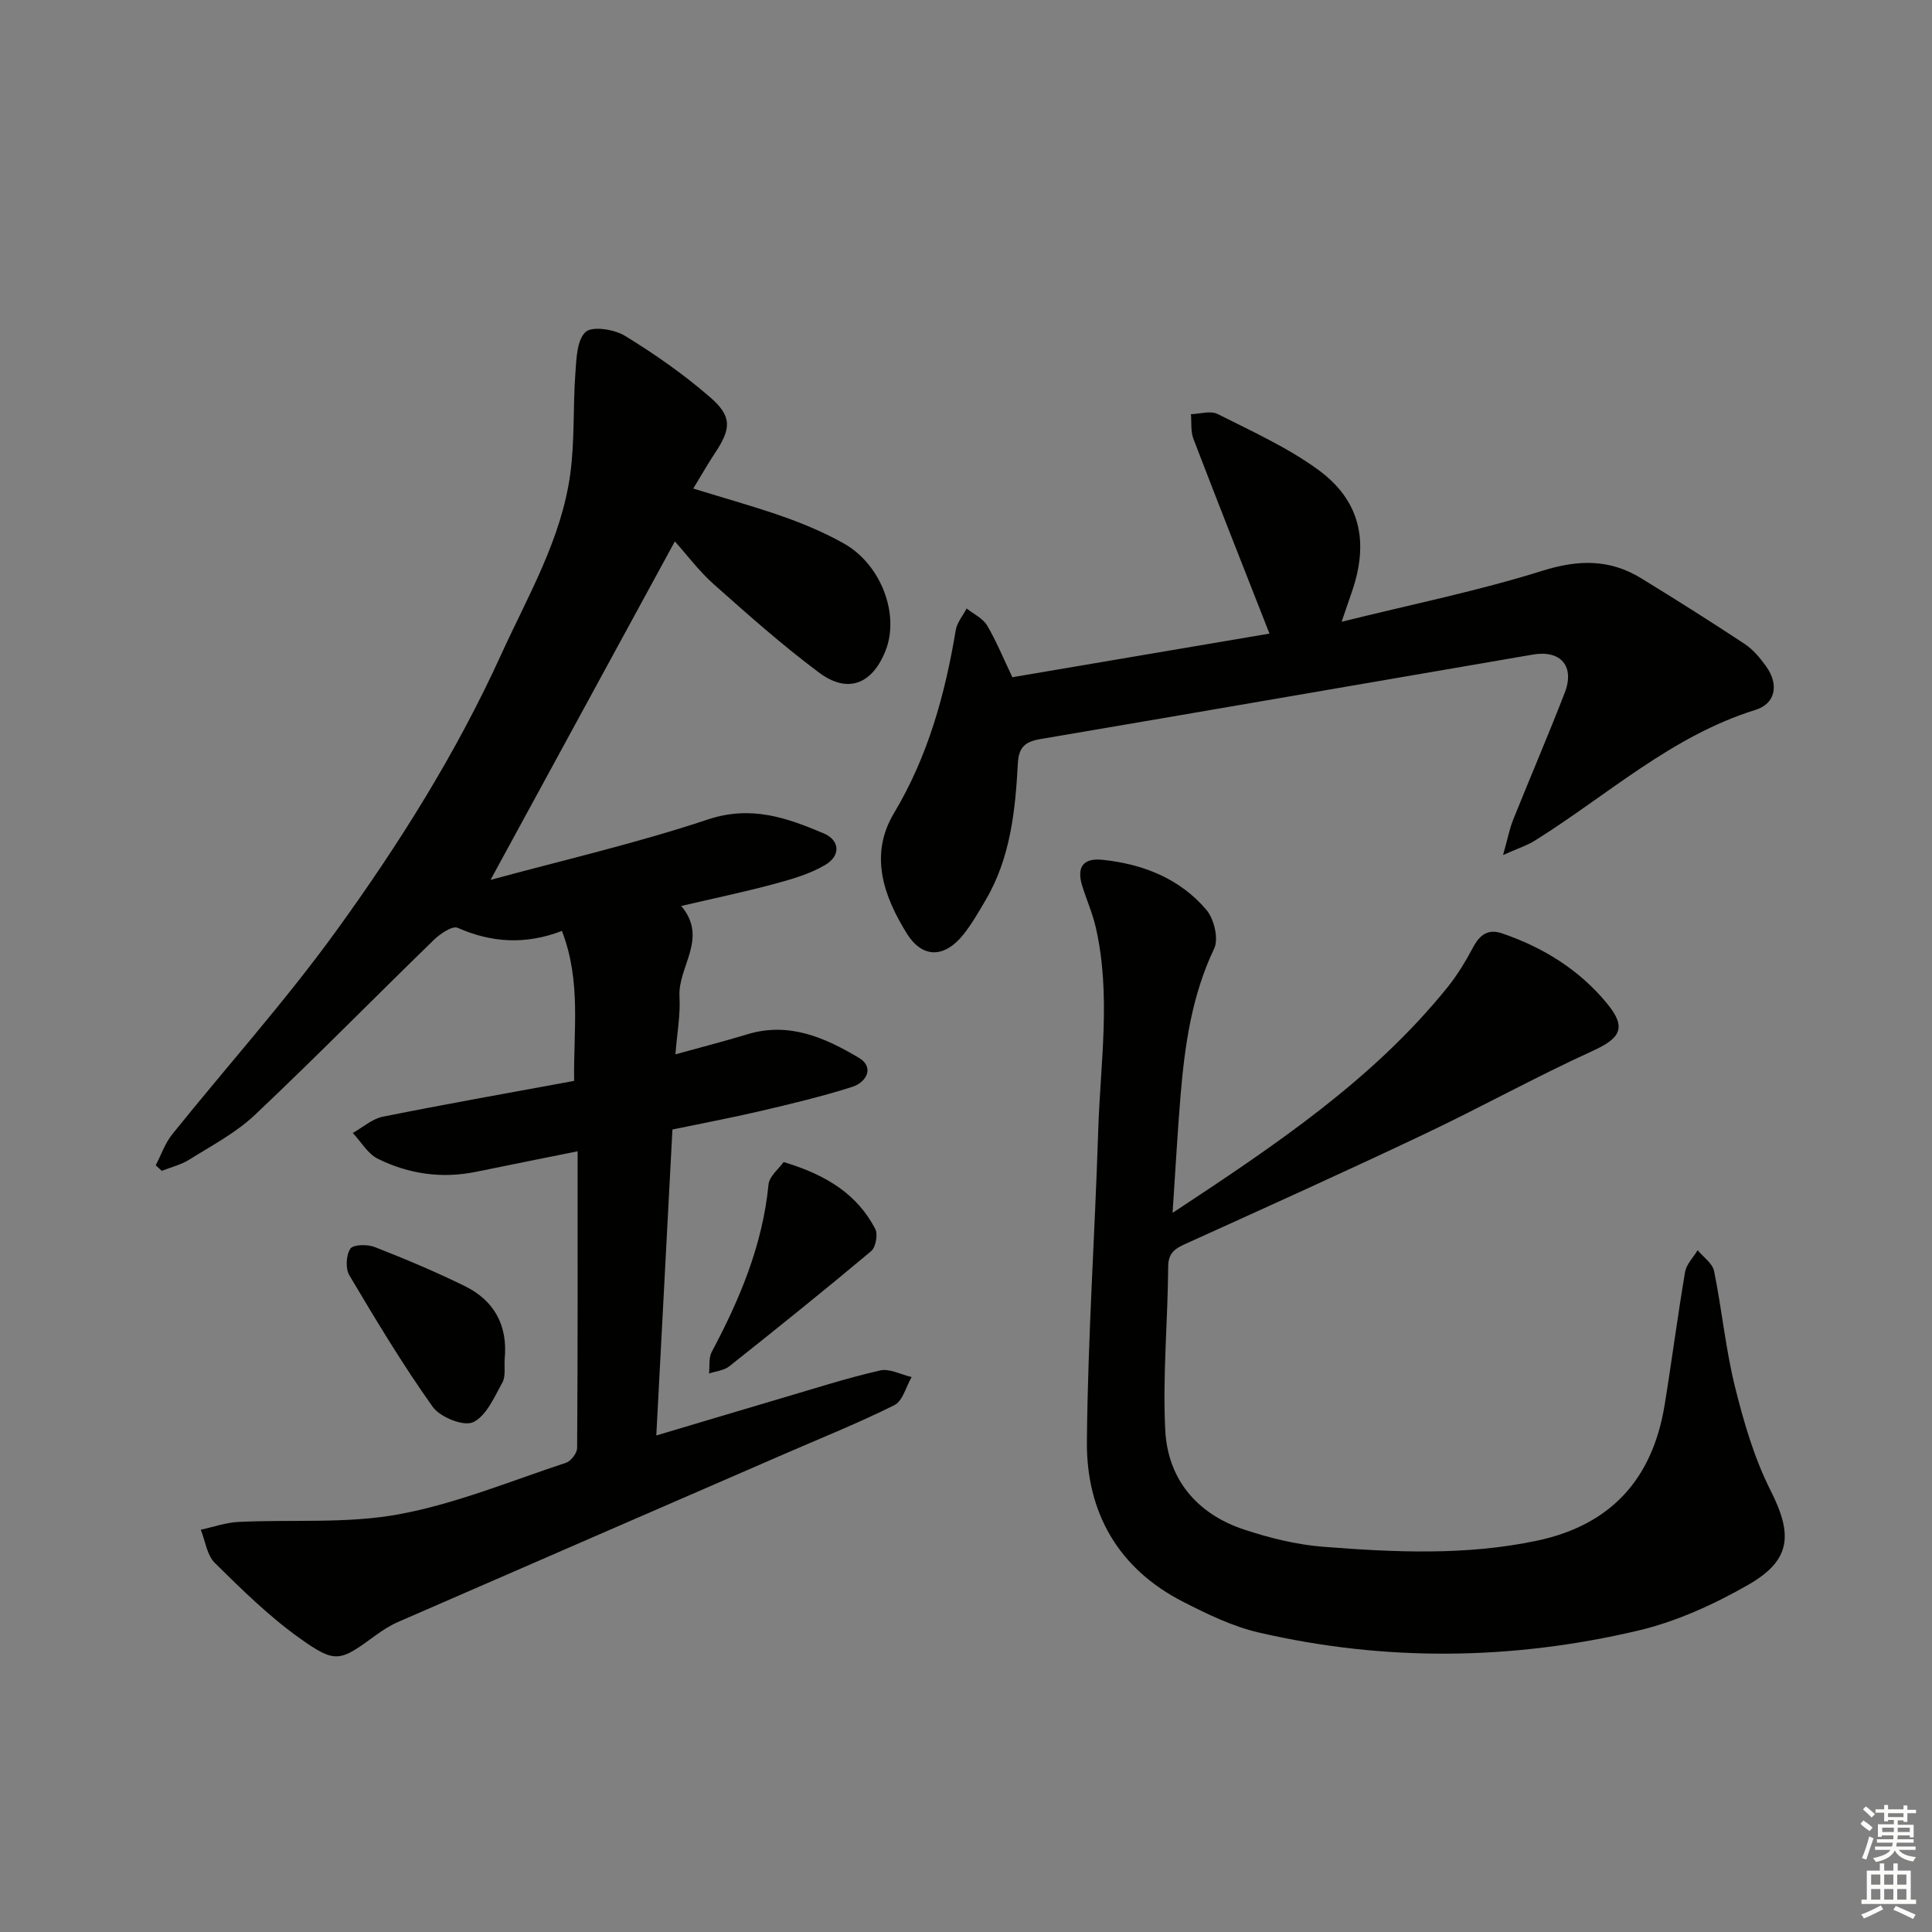
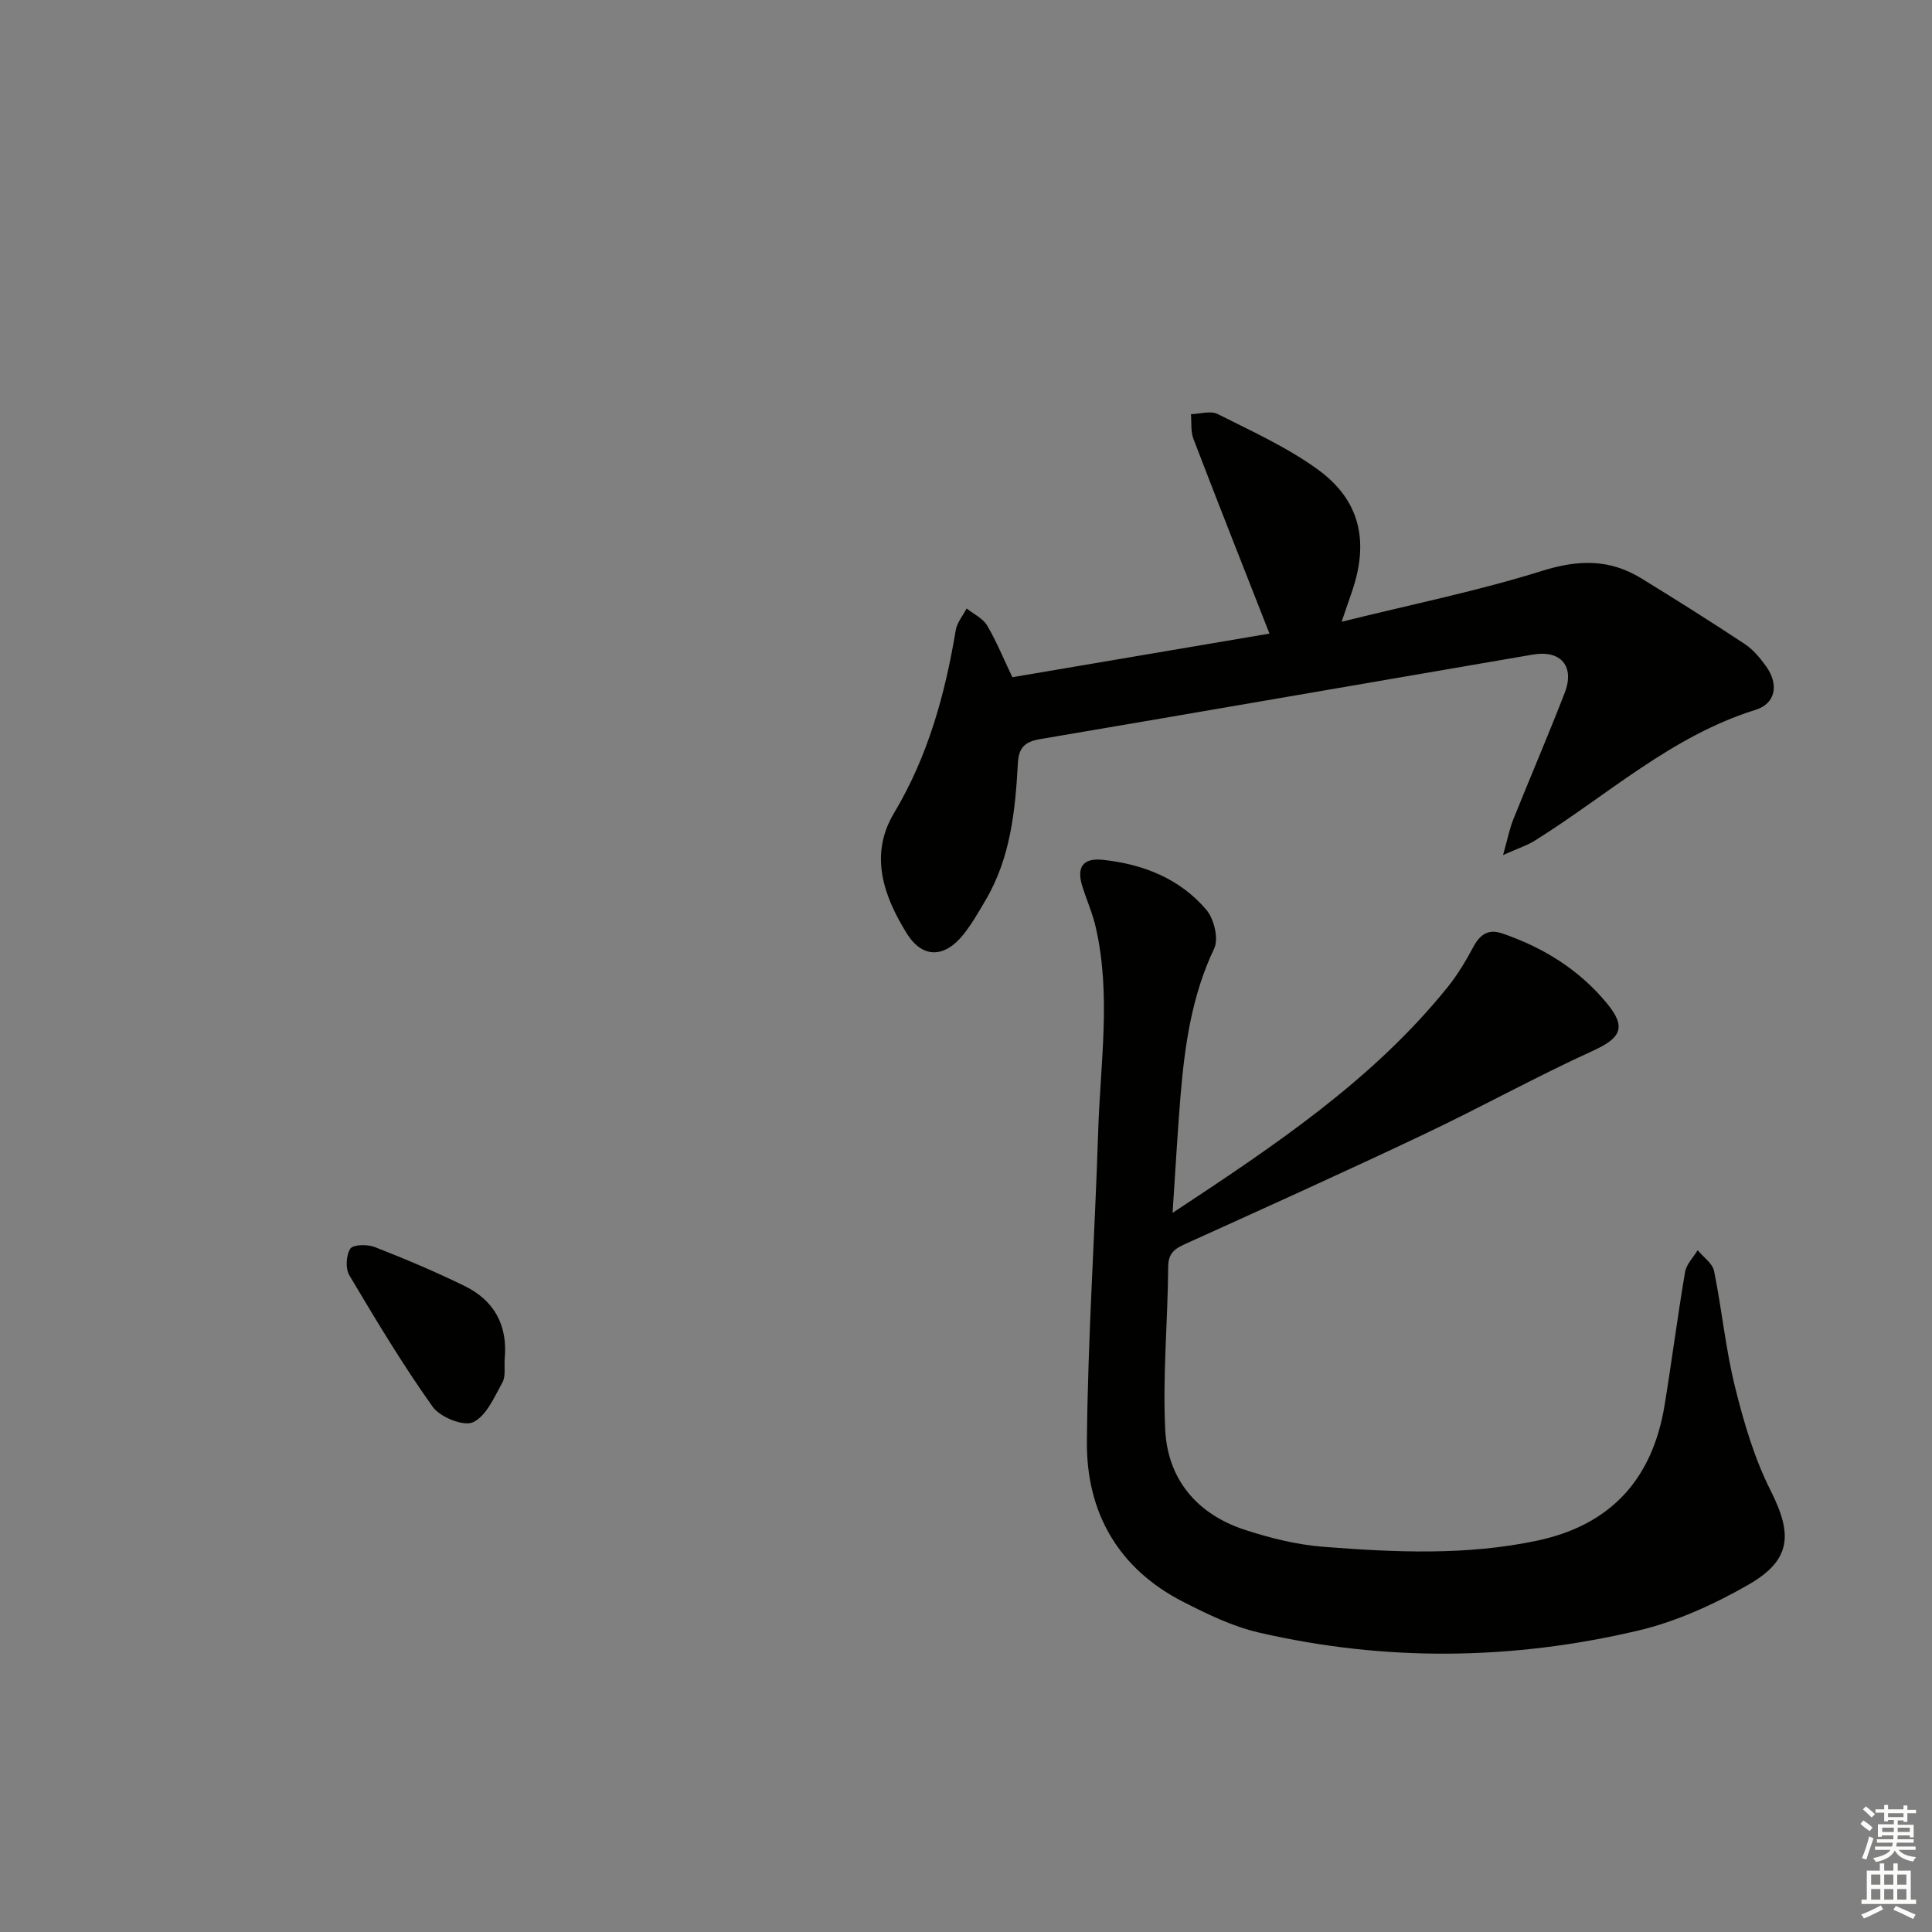
<svg xmlns="http://www.w3.org/2000/svg" enable-background="new 0 0 400 400" viewBox="0 0 400 400">
  <rect x="0" y="0" width="400" height="400" fill="#808080" stroke="none" />
  <g fill="#010100">
-     <path d="m139.22 233.85c-1.11 21.12-2.21 41.86-3.34 63.35 9.17-2.73 17.68-5.29 26.2-7.8 6.69-1.97 13.34-4.11 20.13-5.66 1.97-.45 4.34.86 6.53 1.36-1.16 2-1.84 4.96-3.57 5.82-7.42 3.7-15.14 6.79-22.75 10.1-26.66 11.59-53.33 23.16-79.98 34.78-1.66.72-3.23 1.73-4.69 2.8-7.44 5.43-8.22 5.92-15.81.5-6.3-4.51-11.92-10.04-17.46-15.51-1.64-1.62-1.98-4.55-2.91-6.88 2.6-.56 5.18-1.48 7.8-1.61 11.06-.54 22.36.4 33.14-1.57 11.82-2.17 23.18-6.89 34.68-10.68 1.02-.34 2.29-2 2.3-3.06.14-20.28.1-40.57.1-61.43-7.71 1.56-14.35 2.88-20.98 4.24-7.11 1.46-13.98.49-20.38-2.69-2.1-1.04-3.48-3.52-5.19-5.34 2.07-1.16 4.01-2.92 6.22-3.37 13.01-2.61 26.07-4.92 39.61-7.41-.18-10.31 1.52-20.57-2.53-31.05-7.54 2.89-14.57 2.45-21.6-.65-1.09-.48-3.63 1.25-4.94 2.53-12.39 12.04-24.5 24.38-37.06 36.24-3.93 3.71-8.93 6.33-13.57 9.24-1.7 1.07-3.77 1.55-5.68 2.31-.42-.38-.83-.77-1.25-1.15 1.13-2.16 1.94-4.58 3.44-6.44 11.26-14.01 23.31-27.43 33.84-41.96 13.07-18.03 24.94-36.92 34.22-57.3 5.57-12.22 12.51-23.95 14.34-37.51.92-6.83.54-13.82 1.04-20.71.22-3 .3-6.91 2.11-8.6 1.38-1.28 5.95-.56 8.16.79 6.18 3.78 12.2 7.99 17.66 12.74 4.6 4 4.32 6.51.91 11.64-1.45 2.18-2.74 4.47-4.43 7.24 6.57 2.03 12.75 3.74 18.79 5.87 4.22 1.49 8.39 3.27 12.29 5.44 7.81 4.34 11.72 14.76 8.72 22.29-2.75 6.91-7.81 8.93-13.73 4.52-7.59-5.65-14.7-11.98-21.78-18.27-3.08-2.73-5.59-6.11-8.1-8.91-12.97 23.82-25.48 46.79-38.16 70.08 14.65-3.99 30.08-7.54 45.04-12.52 8.92-2.96 16.31-.34 23.93 2.89 3.37 1.42 3.57 4.62.33 6.53-3.2 1.89-6.96 2.97-10.59 3.95-6.18 1.66-12.46 2.97-19.23 4.55 5.67 6.71-.71 12.53-.36 18.75.22 3.76-.5 7.57-.84 11.97 5.46-1.51 10.24-2.74 14.96-4.17 8.6-2.6 16.05.74 23.04 4.9 3.24 1.93 1.57 5.06-1.38 6-6.29 2.01-12.75 3.54-19.19 5.05-5.97 1.39-11.99 2.52-18.05 3.78z" />
    <path d="m242.77 251.11c21.26-14.02 41.43-27.51 56.91-46.69 2.07-2.56 3.79-5.45 5.35-8.36 1.39-2.59 3.1-3.8 6.01-2.8 8.51 2.92 15.95 7.53 21.68 14.5 4.11 4.99 2.81 7.18-2.96 9.81-11.76 5.36-23.09 11.65-34.77 17.19-16.34 7.75-32.83 15.2-49.31 22.66-2.28 1.03-3.8 1.84-3.82 4.85-.08 11.27-1.17 22.57-.61 33.79.51 10.16 6.53 17.37 16.3 20.61 5.32 1.76 10.92 3.15 16.48 3.58 14.75 1.15 29.53 1.83 44.2-1.27 15.36-3.25 23.92-12.84 26.41-28.08 1.5-9.17 2.68-18.4 4.24-27.56.27-1.6 1.71-3.01 2.6-4.5 1.17 1.43 3.07 2.71 3.4 4.31 1.62 7.95 2.38 16.11 4.33 23.97 1.82 7.34 3.99 14.78 7.38 21.49 4.55 9.01 4.34 14.35-4.59 19.48-7.12 4.08-14.92 7.64-22.86 9.51-26.06 6.14-52.38 6.45-78.54.39-5.41-1.25-10.62-3.79-15.62-6.34-13.47-6.87-20.08-18.54-19.95-33.2.19-21.43 1.66-42.84 2.34-64.27.44-14.07 2.71-28.19-.51-42.21-.66-2.89-1.89-5.64-2.78-8.49-1.22-3.94.11-5.9 4.25-5.46 8.32.88 15.93 3.87 21.43 10.34 1.6 1.88 2.59 6 1.62 8.03-4.62 9.7-6.08 19.97-6.96 30.42-.64 7.76-1.06 15.55-1.65 24.3z" />
    <path d="m311.19 177.03c.97-3.42 1.35-5.45 2.1-7.33 3.52-8.77 7.26-17.46 10.67-26.27 2.12-5.46-.8-8.9-6.58-7.91-34 5.82-67.98 11.73-101.99 17.5-3.11.53-4.47 1.65-4.65 4.99-.53 9.8-1.52 19.56-6.65 28.3-1.43 2.43-2.84 4.91-4.58 7.11-3.87 4.89-8.46 5.14-11.76-.15-4.78-7.67-7.84-16.26-2.67-24.9 7.05-11.78 10.58-24.58 12.8-37.92.26-1.57 1.48-2.98 2.25-4.47 1.44 1.15 3.34 2.02 4.22 3.49 1.94 3.26 3.37 6.82 5.25 10.74 17.81-3.02 35.88-6.09 53.23-9.03-5.32-13.57-10.61-26.91-15.74-40.31-.59-1.55-.37-3.41-.52-5.12 1.86-.05 4.07-.77 5.53-.03 7.07 3.57 14.41 6.88 20.77 11.51 8.77 6.37 10.62 14.92 7.01 25.34-.54 1.55-1.07 3.11-2.11 6.16 14.5-3.6 28.25-6.38 41.57-10.56 7.45-2.33 13.93-2.44 20.44 1.55 7.21 4.42 14.38 8.94 21.43 13.6 1.75 1.16 3.22 2.92 4.46 4.66 2.64 3.7 2 7.68-2.21 8.99-17.43 5.42-30.68 17.71-45.7 27.08-1.57.99-3.4 1.56-6.57 2.98z" />
-     <path d="m104.49 281.33c-.12 1.65.25 3.59-.48 4.91-1.68 3.03-3.34 6.96-6.08 8.22-1.97.91-6.83-1.06-8.35-3.2-6.22-8.74-11.76-17.98-17.25-27.22-.83-1.4-.68-4.16.2-5.51.58-.88 3.54-.94 5.04-.35 6.29 2.46 12.54 5.09 18.6 8.06 6.15 3 8.98 8.15 8.32 15.09z" />
-     <path d="m162.24 240.59c8.84 2.65 15.21 6.64 18.97 13.84.59 1.13.11 3.8-.84 4.6-9.66 8.1-19.5 16.01-29.38 23.85-1.1.87-2.78 1.01-4.19 1.49.16-1.5-.1-3.22.55-4.46 5.82-10.92 10.54-22.15 11.76-34.66.17-1.74 2.16-3.28 3.13-4.66z" />
+     <path d="m104.49 281.33c-.12 1.65.25 3.59-.48 4.91-1.68 3.03-3.34 6.96-6.08 8.22-1.97.91-6.83-1.06-8.35-3.2-6.22-8.74-11.76-17.98-17.25-27.22-.83-1.4-.68-4.16.2-5.51.58-.88 3.54-.94 5.04-.35 6.29 2.46 12.54 5.09 18.6 8.06 6.15 3 8.98 8.15 8.32 15.09" />
  </g>
  <path d="m385.2 377.6.6-.7c.6.4 1.3.9 1.9 1.5l-.6.7c-.8-.5-1.4-1-1.9-1.5zm.3 7.1c.6-1.4 1.1-2.9 1.5-4.5.3.1.6.3.9.4-.5 1.4-1 2.9-1.5 4.4zm.2-10.1.6-.6c.7.5 1.3 1.1 1.9 1.6l-.7.7c-.6-.6-1.2-1.2-1.8-1.7zm8.4-.8h.8v.9h1.8v.7h-1.8v1.8h-.8v-.3h-1.2v.9h3.3v2.6h-.8v-.4h-2.5c0 .3 0 .6-.1.8h3.4v.7h-3.5c0 .3-.1.6-.1.8h4v.7h-3.5c.7.9 1.9 1.3 3.6 1.5-.2.2-.4.5-.6.9-1.9-.3-3.2-1.1-3.8-2.3-.5 1.1-1.8 2-3.9 2.4-.2-.3-.4-.5-.6-.8 1.9-.4 3.1-.9 3.6-1.7h-3.2v-.7h3.5c.1-.2.1-.5.2-.8h-3.3v-.7h3.4c0-.2 0-.5 0-.8h-2.4v.3h-.8v-2.6h3.3v-.9h-1.2v.3h-.8v-1.8h-1.8v-.7h1.8v-.9h.8v.9h3.2zm-4.4 5.5h2.4c0-.3 0-.6 0-.9h-2.4zm1.2-3.1h3.2v-.8h-3.2zm4.4 2.2h-2.4v.9h2.5v-.9z" fill="#fbfcfa" />
  <path d="m389.2 385.8h.9v1.5h1.9v-1.5h.9v1.5h2.7v6h1.1v.9h-11.3v-.9h1.1v-6h2.7zm.2 8.7.5.8c-1.2.6-2.5 1.3-4 1.9-.2-.3-.3-.6-.6-.8 1.6-.6 3-1.3 4.1-1.9zm-2-4.3h1.9v-2.1h-1.9zm0 3.1h1.9v-2.2h-1.9zm2.7-3.1h1.9v-2.1h-1.9zm0 3.1h1.9v-2.2h-1.9zm2.4 1.3c1.4.6 2.7 1.2 4.1 1.8l-.5.9c-1.5-.7-2.8-1.4-4.1-1.9zm2.2-6.5h-1.9v2.1h1.9zm-1.9 5.2h1.9v-2.2h-1.9z" fill="#fbfcfa" />
</svg>